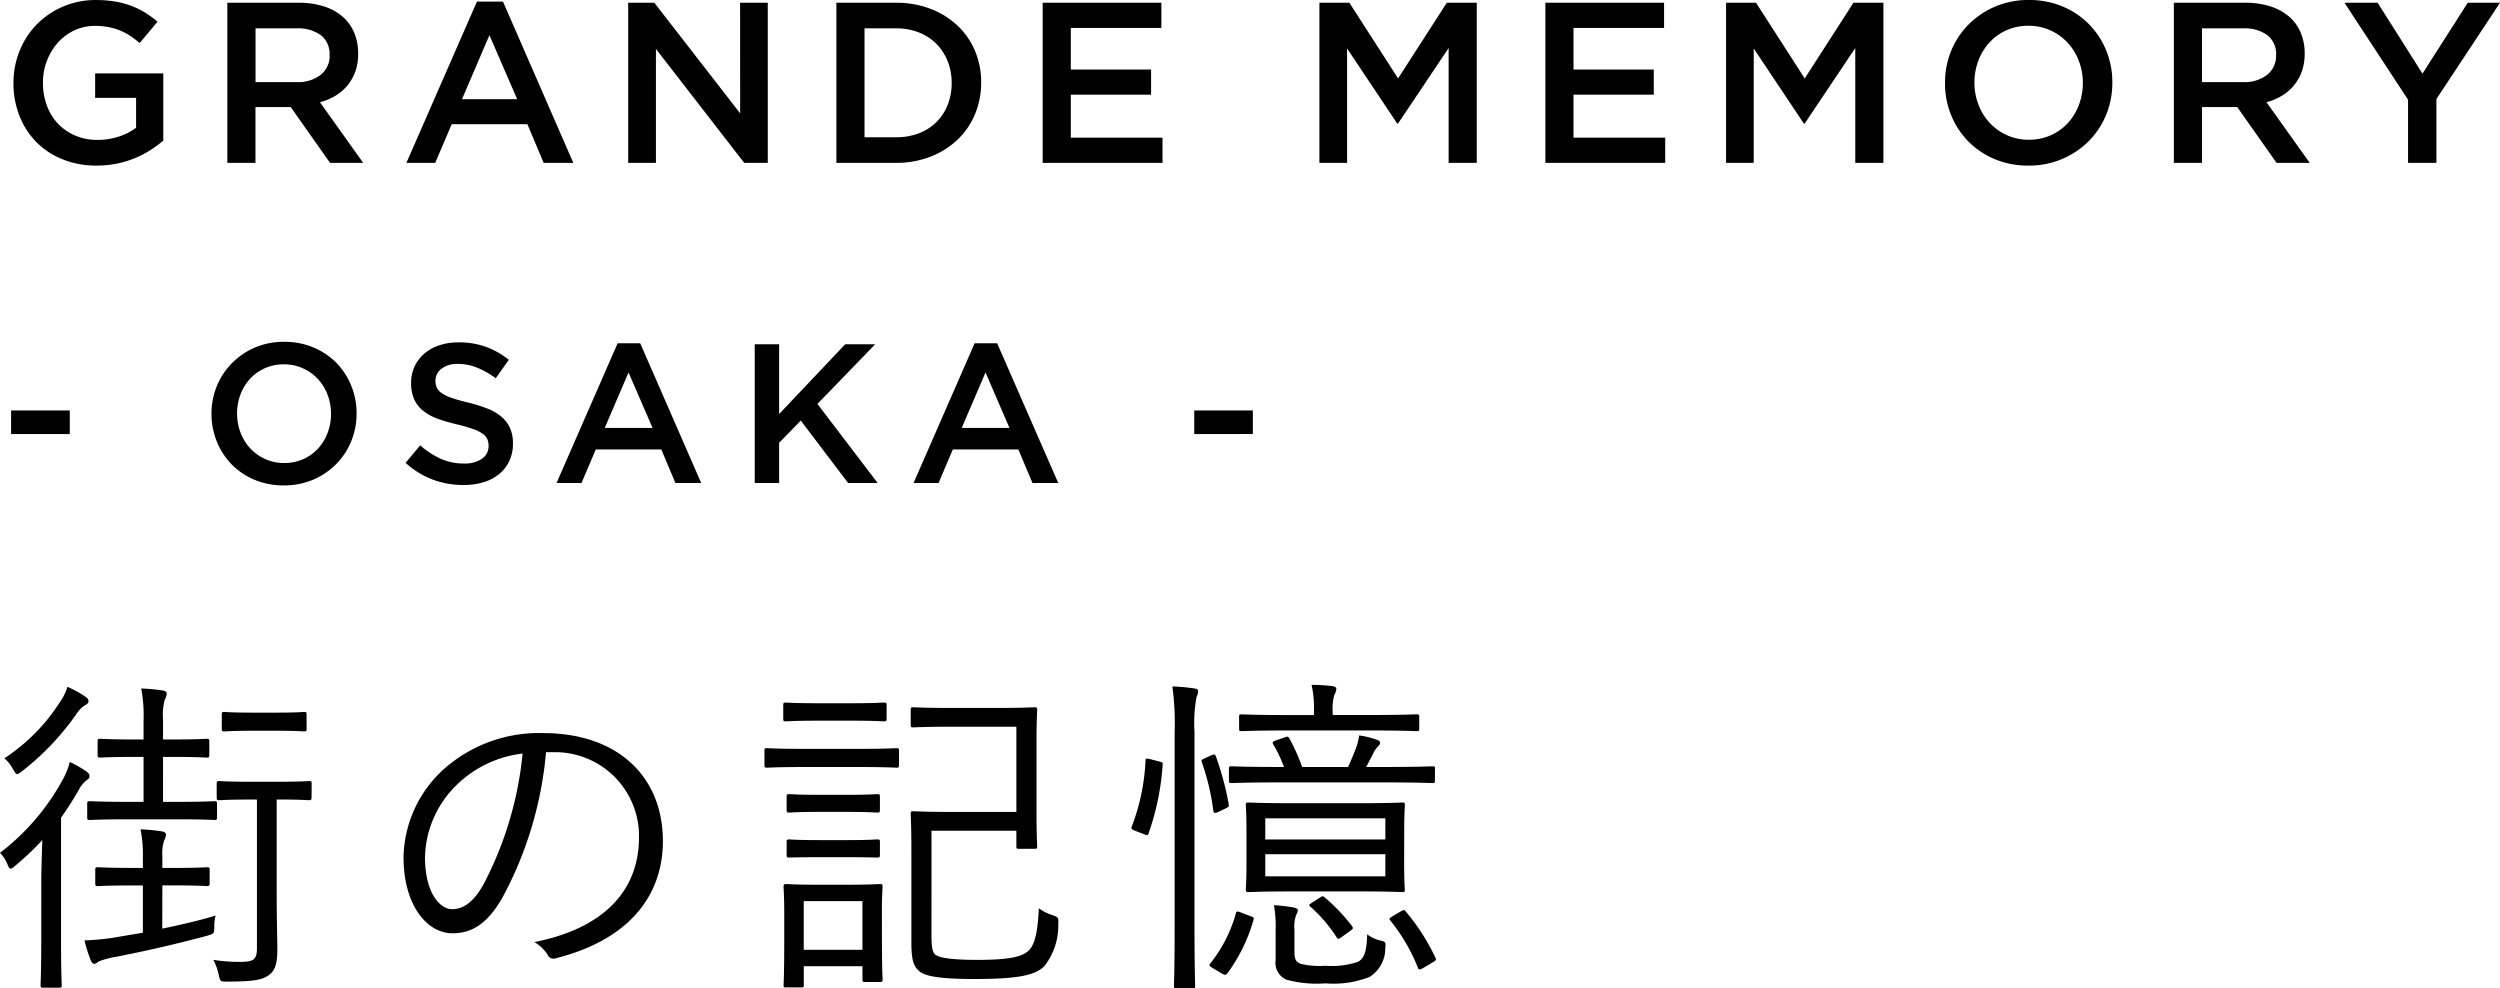
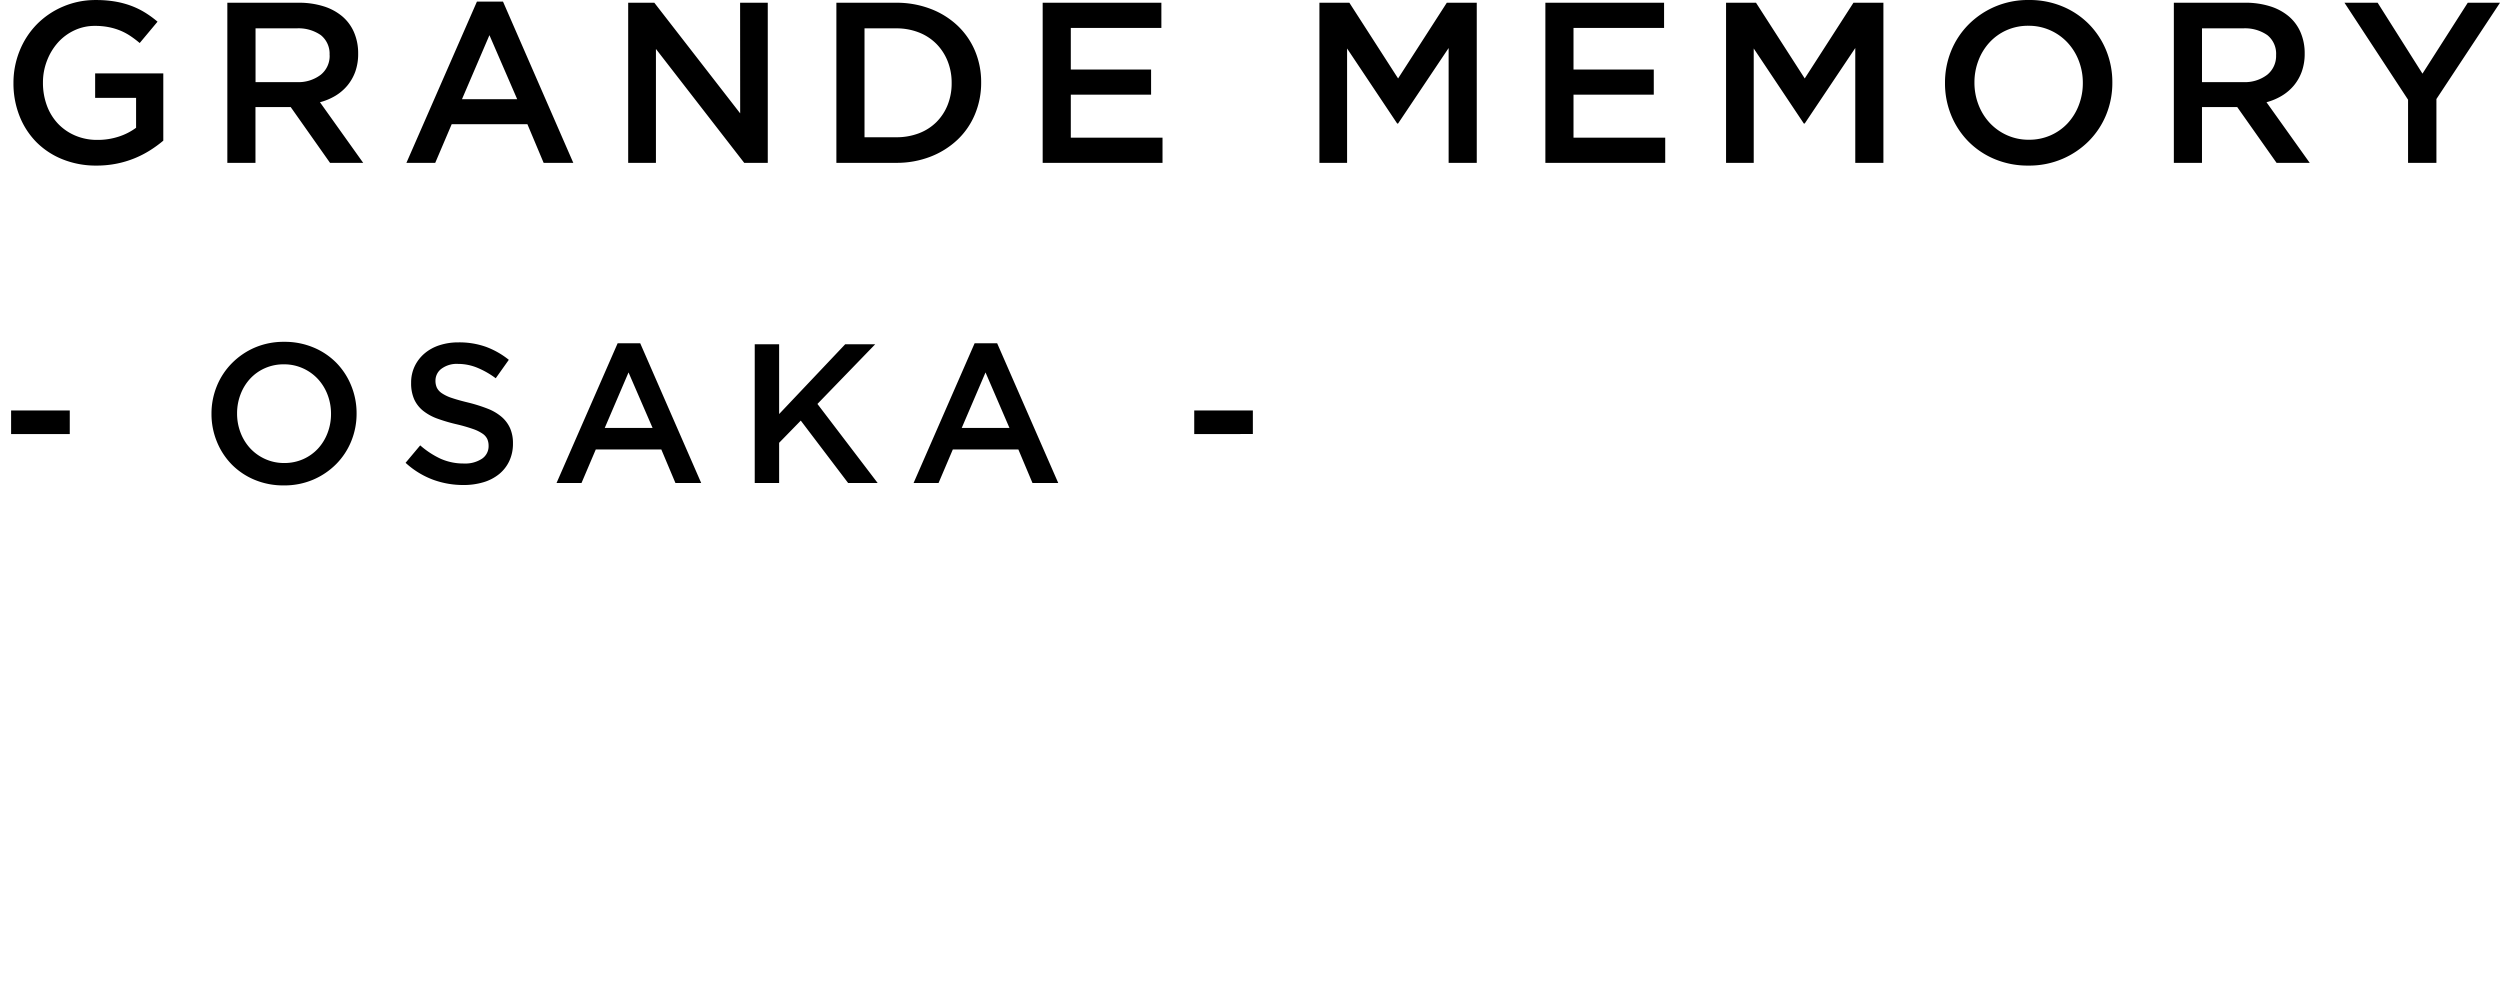
<svg xmlns="http://www.w3.org/2000/svg" width="163.965" height="64.823" viewBox="0 0 163.965 64.823">
  <g id="グループ_400" data-name="グループ 400" transform="translate(-653 -10026.32)">
-     <path id="パス_808" data-name="パス 808" d="M14.894,8.506c0-.154-.022-.176-.176-.176-.11,0-.66.044-2.486.044h-.88V5.426h.638c1.628,0,2.112.044,2.222.044.154,0,.176-.022.176-.176v-.88c0-.154-.022-.176-.176-.176-.11,0-.594.044-2.222.044h-.638V2.94a3.768,3.768,0,0,1,.11-1.254,1.028,1.028,0,0,0,.132-.418c0-.11-.11-.176-.264-.2A12.8,12.8,0,0,0,9.922.938a9.427,9.427,0,0,1,.154,2.068V4.282H9.482c-1.65,0-2.112-.044-2.244-.044-.154,0-.176.022-.176.176v.88c0,.154.022.176.176.176.132,0,.594-.044,2.244-.044h.594V8.374H9.064c-1.8,0-2.376-.044-2.508-.044-.154,0-.176.022-.176.176v.88c0,.154.022.176.176.176.132,0,.7-.044,2.508-.044h3.168c1.826,0,2.376.044,2.486.044.154,0,.176-.022.176-.176Zm-3.586,5.346h.66c1.672,0,2.178.044,2.266.044.154,0,.176-.022.176-.2V12.84c0-.154-.022-.176-.176-.176-.088,0-.594.044-2.266.044h-.66v-.792a2.832,2.832,0,0,1,.11-.99,1.143,1.143,0,0,0,.132-.418c0-.088-.11-.176-.286-.2a11.886,11.886,0,0,0-1.386-.132,8.825,8.825,0,0,1,.154,1.87v.66h-.66c-1.672,0-2.178-.044-2.288-.044-.154,0-.176.022-.176.176V13.7c0,.176.022.2.176.2.11,0,.616-.044,2.288-.044h.66v3.1l-2.09.352A16.931,16.931,0,0,1,6.2,17.46a9.43,9.43,0,0,0,.418,1.32c.066.154.154.22.22.22.11,0,.22-.11.33-.176a6.449,6.449,0,0,1,1.21-.308c2-.4,3.564-.748,5.874-1.364.44-.132.462-.132.462-.572a2.685,2.685,0,0,1,.088-.748c-1.166.352-2.354.616-3.5.858ZM21.1,7.186c0-.154-.022-.176-.176-.176-.11,0-.506.044-1.98.044H17.028c-1.452,0-1.87-.044-1.98-.044-.154,0-.176.022-.176.176v.88c0,.176.022.2.176.2.11,0,.528-.044,1.98-.044h.484v9.746c0,.748-.22.9-1.078.9a10.793,10.793,0,0,1-1.782-.132A3.557,3.557,0,0,1,15,19.7c.11.462.11.462.528.462,1.738,0,2.31-.11,2.728-.4.462-.308.594-.814.594-1.716,0-.77-.044-1.76-.044-4.114V8.22h.132c1.474,0,1.87.044,1.98.044.154,0,.176-.022.176-.2ZM3.366,17.548c0,1.914-.044,2.728-.044,2.838,0,.154.022.176.176.176H4.532c.154,0,.176-.022.176-.176,0-.11-.044-.924-.044-2.838V9.408A21.1,21.1,0,0,0,5.83,7.582a1.852,1.852,0,0,1,.528-.638c.132-.088.176-.154.176-.264s-.066-.2-.22-.308a7.545,7.545,0,0,0-1.078-.616,4.406,4.406,0,0,1-.418,1.078A15.131,15.131,0,0,1,.66,11.718a2.34,2.34,0,0,1,.506.792c.066.154.11.242.2.242.066,0,.154-.066.308-.2a18.262,18.262,0,0,0,1.76-1.672c-.022.836-.066,1.892-.066,2.728Zm3.1-15.774c0-.132-.066-.2-.22-.308A7.292,7.292,0,0,0,5.082.828a3.333,3.333,0,0,1-.484.99,12.387,12.387,0,0,1-3.652,3.7,2.257,2.257,0,0,1,.572.726c.132.2.176.308.264.308.066,0,.154-.066.308-.176A17.245,17.245,0,0,0,5.72,2.544a1.7,1.7,0,0,1,.55-.528C6.4,1.95,6.468,1.862,6.468,1.774Zm14.3.88c0-.154-.022-.176-.154-.176s-.484.044-1.826.044H17.182c-1.32,0-1.694-.044-1.8-.044-.154,0-.176.022-.176.176v.924c0,.154.022.176.176.176.11,0,.484-.044,1.8-.044h1.606c1.342,0,1.694.044,1.826.044s.154-.022.154-.176ZM36.894,5.118a5.5,5.5,0,0,1,5.676,5.566c0,3.674-2.508,6.028-6.864,6.886a2.558,2.558,0,0,1,.858.814.436.436,0,0,0,.572.242c4.774-1.21,7-4.092,7-7.678,0-4.2-2.926-7.084-7.854-7.084a9.38,9.38,0,0,0-6.6,2.442A7.99,7.99,0,0,0,27.126,12c0,3.19,1.562,4.994,3.212,4.994,1.3,0,2.288-.66,3.234-2.266a24.559,24.559,0,0,0,2.9-9.614Zm-1.958.088a23.36,23.36,0,0,1-2.574,8.6c-.638,1.122-1.3,1.606-2.046,1.606-.792,0-1.782-1.034-1.782-3.432A6.821,6.821,0,0,1,30.646,7.23,7.412,7.412,0,0,1,34.936,5.206Zm26.818,5.06H67.32v1.012c0,.154.022.176.176.176h1.012c.154,0,.176-.022.176-.176,0-.11-.044-.682-.044-2.288V4.634c0-1.628.044-2.178.044-2.288,0-.154-.022-.176-.176-.176-.132,0-.7.044-2.464.044H62.986c-1.76,0-2.31-.044-2.42-.044-.154,0-.176.022-.176.176v.968c0,.154.022.176.176.176.11,0,.66-.044,2.42-.044H67.32V9.034h-4.4c-1.562,0-2.244-.044-2.354-.044-.154,0-.176.022-.176.176,0,.132.044.814.044,2.4v5.962c0,1.166.11,1.606.528,1.958.4.352,1.5.506,3.63.506,2.926,0,4-.264,4.576-.858a4.316,4.316,0,0,0,.9-2.75c.022-.418.022-.44-.418-.594a2.858,2.858,0,0,1-.858-.44c-.066,1.628-.286,2.354-.616,2.728-.418.44-1.21.66-3.432.66-1.628,0-2.508-.132-2.75-.352-.2-.176-.242-.572-.242-1.3ZM58.5,15.524c0-1.012.044-1.474.044-1.584,0-.154-.022-.176-.176-.176-.132,0-.594.044-2.046.044H54.252c-1.452,0-1.914-.044-2.024-.044-.154,0-.176.022-.176.176,0,.11.044.594.044,1.914V17.2c0,2.662-.044,3.058-.044,3.19,0,.154.022.154.176.154H53.2c.154,0,.176,0,.176-.154V19.154h3.85v.858c0,.154.022.176.176.176h.968c.154,0,.176-.022.176-.176,0-.11-.044-.528-.044-3.08Zm-1.276,2.552h-3.85v-3.19h3.85Zm2.4-13.068c0-.132-.022-.154-.154-.154s-.7.044-2.486.044H53.438c-1.782,0-2.376-.044-2.486-.044-.132,0-.154.022-.154.154v.924c0,.176.022.2.154.2.11,0,.7-.044,2.486-.044H56.98c1.782,0,2.354.044,2.486.044s.154-.022.154-.2Zm-.814-2.97c0-.154-.022-.176-.2-.176-.11,0-.55.044-2.046.044H54.274c-1.518,0-1.958-.044-2.068-.044-.154,0-.176.022-.176.176v.88c0,.154.022.176.176.176.11,0,.55-.044,2.068-.044h2.288c1.5,0,1.936.044,2.046.044.176,0,.2-.022.2-.176Zm-.44,6.006c0-.154-.022-.176-.2-.176-.11,0-.506.044-1.87.044h-1.98c-1.386,0-1.782-.044-1.892-.044-.154,0-.176.022-.176.176V8.9c0,.154.022.176.176.176.11,0,.506-.044,1.892-.044H56.3c1.364,0,1.76.044,1.87.044.176,0,.2-.022.2-.176Zm0,2.97c0-.154-.022-.176-.2-.176-.11,0-.506.044-1.87.044h-1.98c-1.386,0-1.782-.044-1.892-.044-.154,0-.176.022-.176.176v.858c0,.132.022.154.176.154.11,0,.506-.022,1.892-.022H56.3c1.364,0,1.76.022,1.87.022.176,0,.2-.022.2-.154Zm34.386-.682c0-1.21.044-1.628.044-1.738,0-.154-.022-.176-.154-.176s-.814.044-2.816.044H85.382c-2,0-2.706-.044-2.838-.044-.154,0-.176.022-.176.176,0,.132.044.528.044,1.738v2.046c0,1.232-.044,1.628-.044,1.738,0,.154.022.176.176.176.132,0,.836-.044,2.838-.044h4.444c2,0,2.684.044,2.816.044s.154-.022.154-.176c0-.088-.044-.506-.044-1.738ZM91.52,13.258H83.644V11.806H91.52Zm0-2.42H83.644V9.452H91.52ZM77.7,16.58c0,2.6-.044,3.74-.044,3.872s.022.154.176.154H78.87c.154,0,.176-.022.176-.154,0-.11-.044-1.276-.044-3.894V3.776a9.317,9.317,0,0,1,.132-2.266,1.208,1.208,0,0,0,.11-.4c0-.11-.11-.154-.264-.176A11.8,11.8,0,0,0,77.55.806,17.589,17.589,0,0,1,77.7,3.82ZM94.776,6.218c0-.154,0-.176-.176-.176-.11,0-.858.044-3.058.044H90.266c.154-.308.33-.616.484-.946a1.647,1.647,0,0,1,.286-.4c.088-.088.132-.132.132-.242s-.088-.154-.22-.2A5.435,5.435,0,0,0,89.8,4.018a3.785,3.785,0,0,1-.242.924c-.176.44-.308.77-.484,1.144H86.064a13.311,13.311,0,0,0-.836-1.87c-.088-.154-.132-.132-.33-.066l-.506.176c-.264.088-.308.132-.22.286a9.06,9.06,0,0,1,.7,1.474h-.4c-2.178,0-2.9-.044-3.036-.044-.154,0-.176.022-.176.176v.748c0,.154.022.176.176.176.132,0,.858-.044,3.036-.044h7.062c2.2,0,2.948.044,3.058.044.176,0,.176-.022.176-.176Zm-1.034-3.41c0-.154-.022-.176-.176-.176-.11,0-.814.044-2.948.044H88.066V2.5a3.234,3.234,0,0,1,.11-1.144.915.915,0,0,0,.132-.4c0-.088-.11-.154-.264-.176A12.544,12.544,0,0,0,86.68.7a6.94,6.94,0,0,1,.154,1.826v.154H85.052c-2.134,0-2.838-.044-2.948-.044-.154,0-.176.022-.176.176v.748c0,.154.022.176.176.176.11,0,.814-.044,2.948-.044h5.566c2.134,0,2.838.044,2.948.044.154,0,.176-.022.176-.176ZM85.558,16.756a2.141,2.141,0,0,1,.132-1.012.539.539,0,0,0,.088-.264c0-.066-.066-.132-.264-.176a11.061,11.061,0,0,0-1.3-.154,8.218,8.218,0,0,1,.11,1.672v1.936a1.2,1.2,0,0,0,.7,1.276,7.537,7.537,0,0,0,2.574.242,6.438,6.438,0,0,0,2.882-.418,2.2,2.2,0,0,0,1.034-1.87c.044-.4.044-.44-.352-.528a2.212,2.212,0,0,1-.836-.4c-.022,1.122-.2,1.584-.594,1.8a5.311,5.311,0,0,1-2.134.264A5.451,5.451,0,0,1,85.976,19c-.33-.132-.418-.308-.418-.814ZM76.12,5.58c-.286-.066-.33-.066-.33.11a13.845,13.845,0,0,1-.88,4.246c-.088.2-.044.242.242.352l.528.2c.22.088.242.11.308-.044a16.783,16.783,0,0,0,.924-4.488c.022-.154,0-.176-.264-.242Zm5.94,10.054c-.286-.11-.308-.088-.352.088a9.307,9.307,0,0,1-1.672,3.256c-.088.11-.066.154.176.308l.594.352c.2.11.264.11.374-.044a11.113,11.113,0,0,0,1.694-3.476c.044-.154,0-.176-.242-.264Zm9.966.22c-.242.154-.286.176-.176.308a11.82,11.82,0,0,1,1.8,3.08c.066.176.132.154.4,0l.594-.352c.22-.132.22-.176.154-.308a13.926,13.926,0,0,0-1.936-3.014c-.088-.11-.132-.132-.308-.022ZM79.728,5.492c-.286.132-.286.132-.242.286a15.655,15.655,0,0,1,.748,3.146c.022.2.11.22.374.088l.418-.2c.242-.11.242-.132.22-.286A19.4,19.4,0,0,0,80.41,5.4c-.066-.154-.11-.154-.286-.088Zm7,9.482c-.242.154-.242.176-.11.286a9.574,9.574,0,0,1,1.694,1.98c.088.154.132.154.374-.022l.55-.4c.2-.132.176-.176.088-.308a12,12,0,0,0-1.782-1.87c-.132-.11-.154-.088-.33.022Z" transform="translate(652.34 10070.537)" />
    <path id="パス_1070" data-name="パス 1070" d="M10.71-1.455v-4.41H6.24V-4.26H8.925V-2.3a3.957,3.957,0,0,1-1.132.578,4.408,4.408,0,0,1-1.4.217,3.617,3.617,0,0,1-1.462-.285A3.386,3.386,0,0,1,3.8-2.572a3.478,3.478,0,0,1-.728-1.192,4.3,4.3,0,0,1-.255-1.5A3.938,3.938,0,0,1,3.082-6.7,3.841,3.841,0,0,1,3.8-7.89a3.35,3.35,0,0,1,1.08-.8,3.117,3.117,0,0,1,1.342-.292,4.636,4.636,0,0,1,.907.082,4.075,4.075,0,0,1,.758.225,3.809,3.809,0,0,1,.66.352,6.619,6.619,0,0,1,.615.465l1.17-1.4A6.655,6.655,0,0,0,9.5-9.863,5.257,5.257,0,0,0,8.6-10.3a5.773,5.773,0,0,0-1.043-.278,7.365,7.365,0,0,0-1.253-.1,5.4,5.4,0,0,0-2.182.435A5.332,5.332,0,0,0,2.4-9.068,5.3,5.3,0,0,0,1.283-7.335a5.583,5.583,0,0,0-.4,2.1,5.8,5.8,0,0,0,.39,2.145,5.091,5.091,0,0,0,1.1,1.717A5.06,5.06,0,0,0,4.1-.233,5.834,5.834,0,0,0,6.33.18,6.642,6.642,0,0,0,7.65.053,6.465,6.465,0,0,0,8.828-.3a6.526,6.526,0,0,0,1.02-.525A7.831,7.831,0,0,0,10.71-1.455ZM23.82,0,20.985-3.975A3.9,3.9,0,0,0,22-4.4a3.111,3.111,0,0,0,.787-.675,3.039,3.039,0,0,0,.518-.915A3.443,3.443,0,0,0,23.49-7.17a3.452,3.452,0,0,0-.27-1.388,2.843,2.843,0,0,0-.773-1.05,3.532,3.532,0,0,0-1.23-.66A5.331,5.331,0,0,0,19.59-10.5H14.91V0h1.845V-3.66h2.31L21.645,0Zm-2.2-7.065a1.582,1.582,0,0,1-.585,1.29,2.408,2.408,0,0,1-1.575.48h-2.7V-8.82H19.44a2.564,2.564,0,0,1,1.6.443A1.559,1.559,0,0,1,21.615-7.065Zm11.37-3.51h-1.71L26.655,0h1.89l1.08-2.535H34.59L35.655,0H37.6Zm.93,6.4H30.3l1.8-4.2Zm14.625.93L42.915-10.5H41.2V0H43.02V-7.47L48.81,0h1.545V-10.5H48.54ZM64.35-5.265a5.27,5.27,0,0,0-.4-2.07A4.891,4.891,0,0,0,62.8-9a5.331,5.331,0,0,0-1.77-1.1,6.207,6.207,0,0,0-2.257-.4H54.855V0H58.77a6.1,6.1,0,0,0,2.257-.405,5.43,5.43,0,0,0,1.77-1.11,4.873,4.873,0,0,0,1.147-1.672A5.325,5.325,0,0,0,64.35-5.265Zm-1.935.03A3.8,3.8,0,0,1,62.153-3.8a3.326,3.326,0,0,1-.735,1.125,3.28,3.28,0,0,1-1.147.735,4.107,4.107,0,0,1-1.5.262H56.7V-8.82h2.07a4.006,4.006,0,0,1,1.5.27,3.313,3.313,0,0,1,1.147.75,3.408,3.408,0,0,1,.735,1.132A3.8,3.8,0,0,1,62.415-5.235ZM76.17-10.5H68.385V0h7.86V-1.65H70.23V-4.47h5.265V-6.12H70.23V-8.85h5.94ZM95.01-7.53V0h1.845V-10.5H94.89L91.695-5.535,88.5-10.5H86.535V0H88.35V-7.5l3.285,4.92h.06Zm14.13-2.97h-7.785V0h7.86V-1.65H103.2V-4.47h5.265V-6.12H103.2V-8.85h5.94Zm12.54,2.97V0h1.845V-10.5H121.56l-3.195,4.965L115.17-10.5h-1.965V0h1.815V-7.5l3.285,4.92h.06Zm16.86,2.265a5.492,5.492,0,0,0-.4-2.1A5.31,5.31,0,0,0,137.01-9.09a5.273,5.273,0,0,0-1.725-1.162,5.615,5.615,0,0,0-2.22-.428,5.531,5.531,0,0,0-2.22.435,5.486,5.486,0,0,0-1.74,1.178,5.275,5.275,0,0,0-1.14,1.733,5.492,5.492,0,0,0-.4,2.1,5.492,5.492,0,0,0,.4,2.1A5.31,5.31,0,0,0,129.09-1.41a5.273,5.273,0,0,0,1.725,1.162,5.615,5.615,0,0,0,2.22.428,5.531,5.531,0,0,0,2.22-.435A5.486,5.486,0,0,0,137-1.433a5.275,5.275,0,0,0,1.14-1.732A5.492,5.492,0,0,0,138.54-5.265Zm-1.935.03a4,4,0,0,1-.263,1.448,3.657,3.657,0,0,1-.727,1.185,3.4,3.4,0,0,1-1.118.795,3.462,3.462,0,0,1-1.432.292,3.439,3.439,0,0,1-1.44-.3,3.5,3.5,0,0,1-1.132-.81,3.677,3.677,0,0,1-.735-1.193,4,4,0,0,1-.262-1.448,4,4,0,0,1,.262-1.447,3.657,3.657,0,0,1,.727-1.185,3.4,3.4,0,0,1,1.118-.8,3.462,3.462,0,0,1,1.432-.292,3.439,3.439,0,0,1,1.44.3,3.5,3.5,0,0,1,1.132.81,3.677,3.677,0,0,1,.735,1.192A4,4,0,0,1,136.605-5.235ZM151.485,0,148.65-3.975a3.905,3.905,0,0,0,1.012-.428,3.111,3.111,0,0,0,.788-.675,3.04,3.04,0,0,0,.517-.915,3.443,3.443,0,0,0,.188-1.177,3.452,3.452,0,0,0-.27-1.388,2.843,2.843,0,0,0-.773-1.05,3.532,3.532,0,0,0-1.23-.66,5.331,5.331,0,0,0-1.628-.233h-4.68V0h1.845V-3.66h2.31L149.31,0ZM149.28-7.065a1.582,1.582,0,0,1-.585,1.29,2.408,2.408,0,0,1-1.575.48h-2.7V-8.82h2.685a2.564,2.564,0,0,1,1.6.443A1.559,1.559,0,0,1,149.28-7.065Zm10.515,2.88,4.17-6.315H161.85l-2.97,4.65-2.94-4.65h-2.175l4.17,6.36V0h1.86Z" transform="translate(653 10037)" />
    <path id="パス_1071" data-name="パス 1071" d="M4.576-3.211V-4.758H.728v1.547ZM23.387-4.563a4.76,4.76,0,0,0-.351-1.82,4.6,4.6,0,0,0-.975-1.5,4.57,4.57,0,0,0-1.5-1.007,4.866,4.866,0,0,0-1.924-.371,4.793,4.793,0,0,0-1.924.377A4.755,4.755,0,0,0,15.21-7.859a4.571,4.571,0,0,0-.988,1.5,4.76,4.76,0,0,0-.351,1.82,4.76,4.76,0,0,0,.351,1.82,4.6,4.6,0,0,0,.975,1.5A4.57,4.57,0,0,0,16.692-.214a4.866,4.866,0,0,0,1.924.37A4.793,4.793,0,0,0,20.54-.221a4.755,4.755,0,0,0,1.508-1.021,4.571,4.571,0,0,0,.988-1.5A4.76,4.76,0,0,0,23.387-4.563Zm-1.677.026a3.464,3.464,0,0,1-.227,1.255,3.169,3.169,0,0,1-.63,1.027,2.943,2.943,0,0,1-.969.689,3,3,0,0,1-1.241.253,2.98,2.98,0,0,1-1.248-.26,3.032,3.032,0,0,1-.982-.7,3.186,3.186,0,0,1-.637-1.034,3.464,3.464,0,0,1-.227-1.255,3.464,3.464,0,0,1,.227-1.254,3.169,3.169,0,0,1,.63-1.027,2.943,2.943,0,0,1,.969-.689,3,3,0,0,1,1.242-.253,2.98,2.98,0,0,1,1.248.26,3.031,3.031,0,0,1,.982.7,3.186,3.186,0,0,1,.637,1.034A3.464,3.464,0,0,1,21.71-4.537Zm6.851-2.184a.966.966,0,0,1,.39-.773,1.682,1.682,0,0,1,1.092-.319,3.347,3.347,0,0,1,1.235.241,5.578,5.578,0,0,1,1.235.7l.858-1.209a5.356,5.356,0,0,0-1.5-.852,5.214,5.214,0,0,0-1.8-.292,3.967,3.967,0,0,0-1.248.188,2.867,2.867,0,0,0-.981.54,2.54,2.54,0,0,0-.644.838,2.476,2.476,0,0,0-.234,1.086,2.593,2.593,0,0,0,.2,1.079,2.065,2.065,0,0,0,.585.754,3.291,3.291,0,0,0,.949.52,10.926,10.926,0,0,0,1.293.377,10.529,10.529,0,0,1,1.034.3,2.612,2.612,0,0,1,.624.306.884.884,0,0,1,.312.357,1.1,1.1,0,0,1,.084.442.986.986,0,0,1-.435.845,1.983,1.983,0,0,1-1.177.312A3.686,3.686,0,0,1,28.9-1.592,5.59,5.59,0,0,1,27.56-2.47L26.6-1.326a5.5,5.5,0,0,0,1.781,1.1A5.738,5.738,0,0,0,30.394.13a4.494,4.494,0,0,0,1.313-.182,2.964,2.964,0,0,0,1.027-.533,2.452,2.452,0,0,0,.669-.858,2.668,2.668,0,0,0,.24-1.157,2.424,2.424,0,0,0-.188-.994,2.131,2.131,0,0,0-.552-.741,3.162,3.162,0,0,0-.917-.54,10.218,10.218,0,0,0-1.267-.4q-.65-.156-1.073-.3a2.641,2.641,0,0,1-.663-.312.956.956,0,0,1-.331-.364A1.1,1.1,0,0,1,28.561-6.721ZM41.99-9.165H40.508L36.5,0h1.638l.936-2.2h4.3L44.3,0h1.69ZM42.8-3.614H39.663l1.56-3.64ZM53.612-5.187,57.4-9.1H55.432L51.1-4.524V-9.1H49.5V0h1.6V-2.639L52.52-4.095,55.627,0h1.937ZM65.4-9.165H63.921L59.917,0h1.638l.936-2.2h4.3L67.717,0h1.69Zm.806,5.551H63.076l1.56-3.64Zm15.964.4V-4.758H78.325v1.547Z" transform="translate(653 10058)" />
  </g>
</svg>